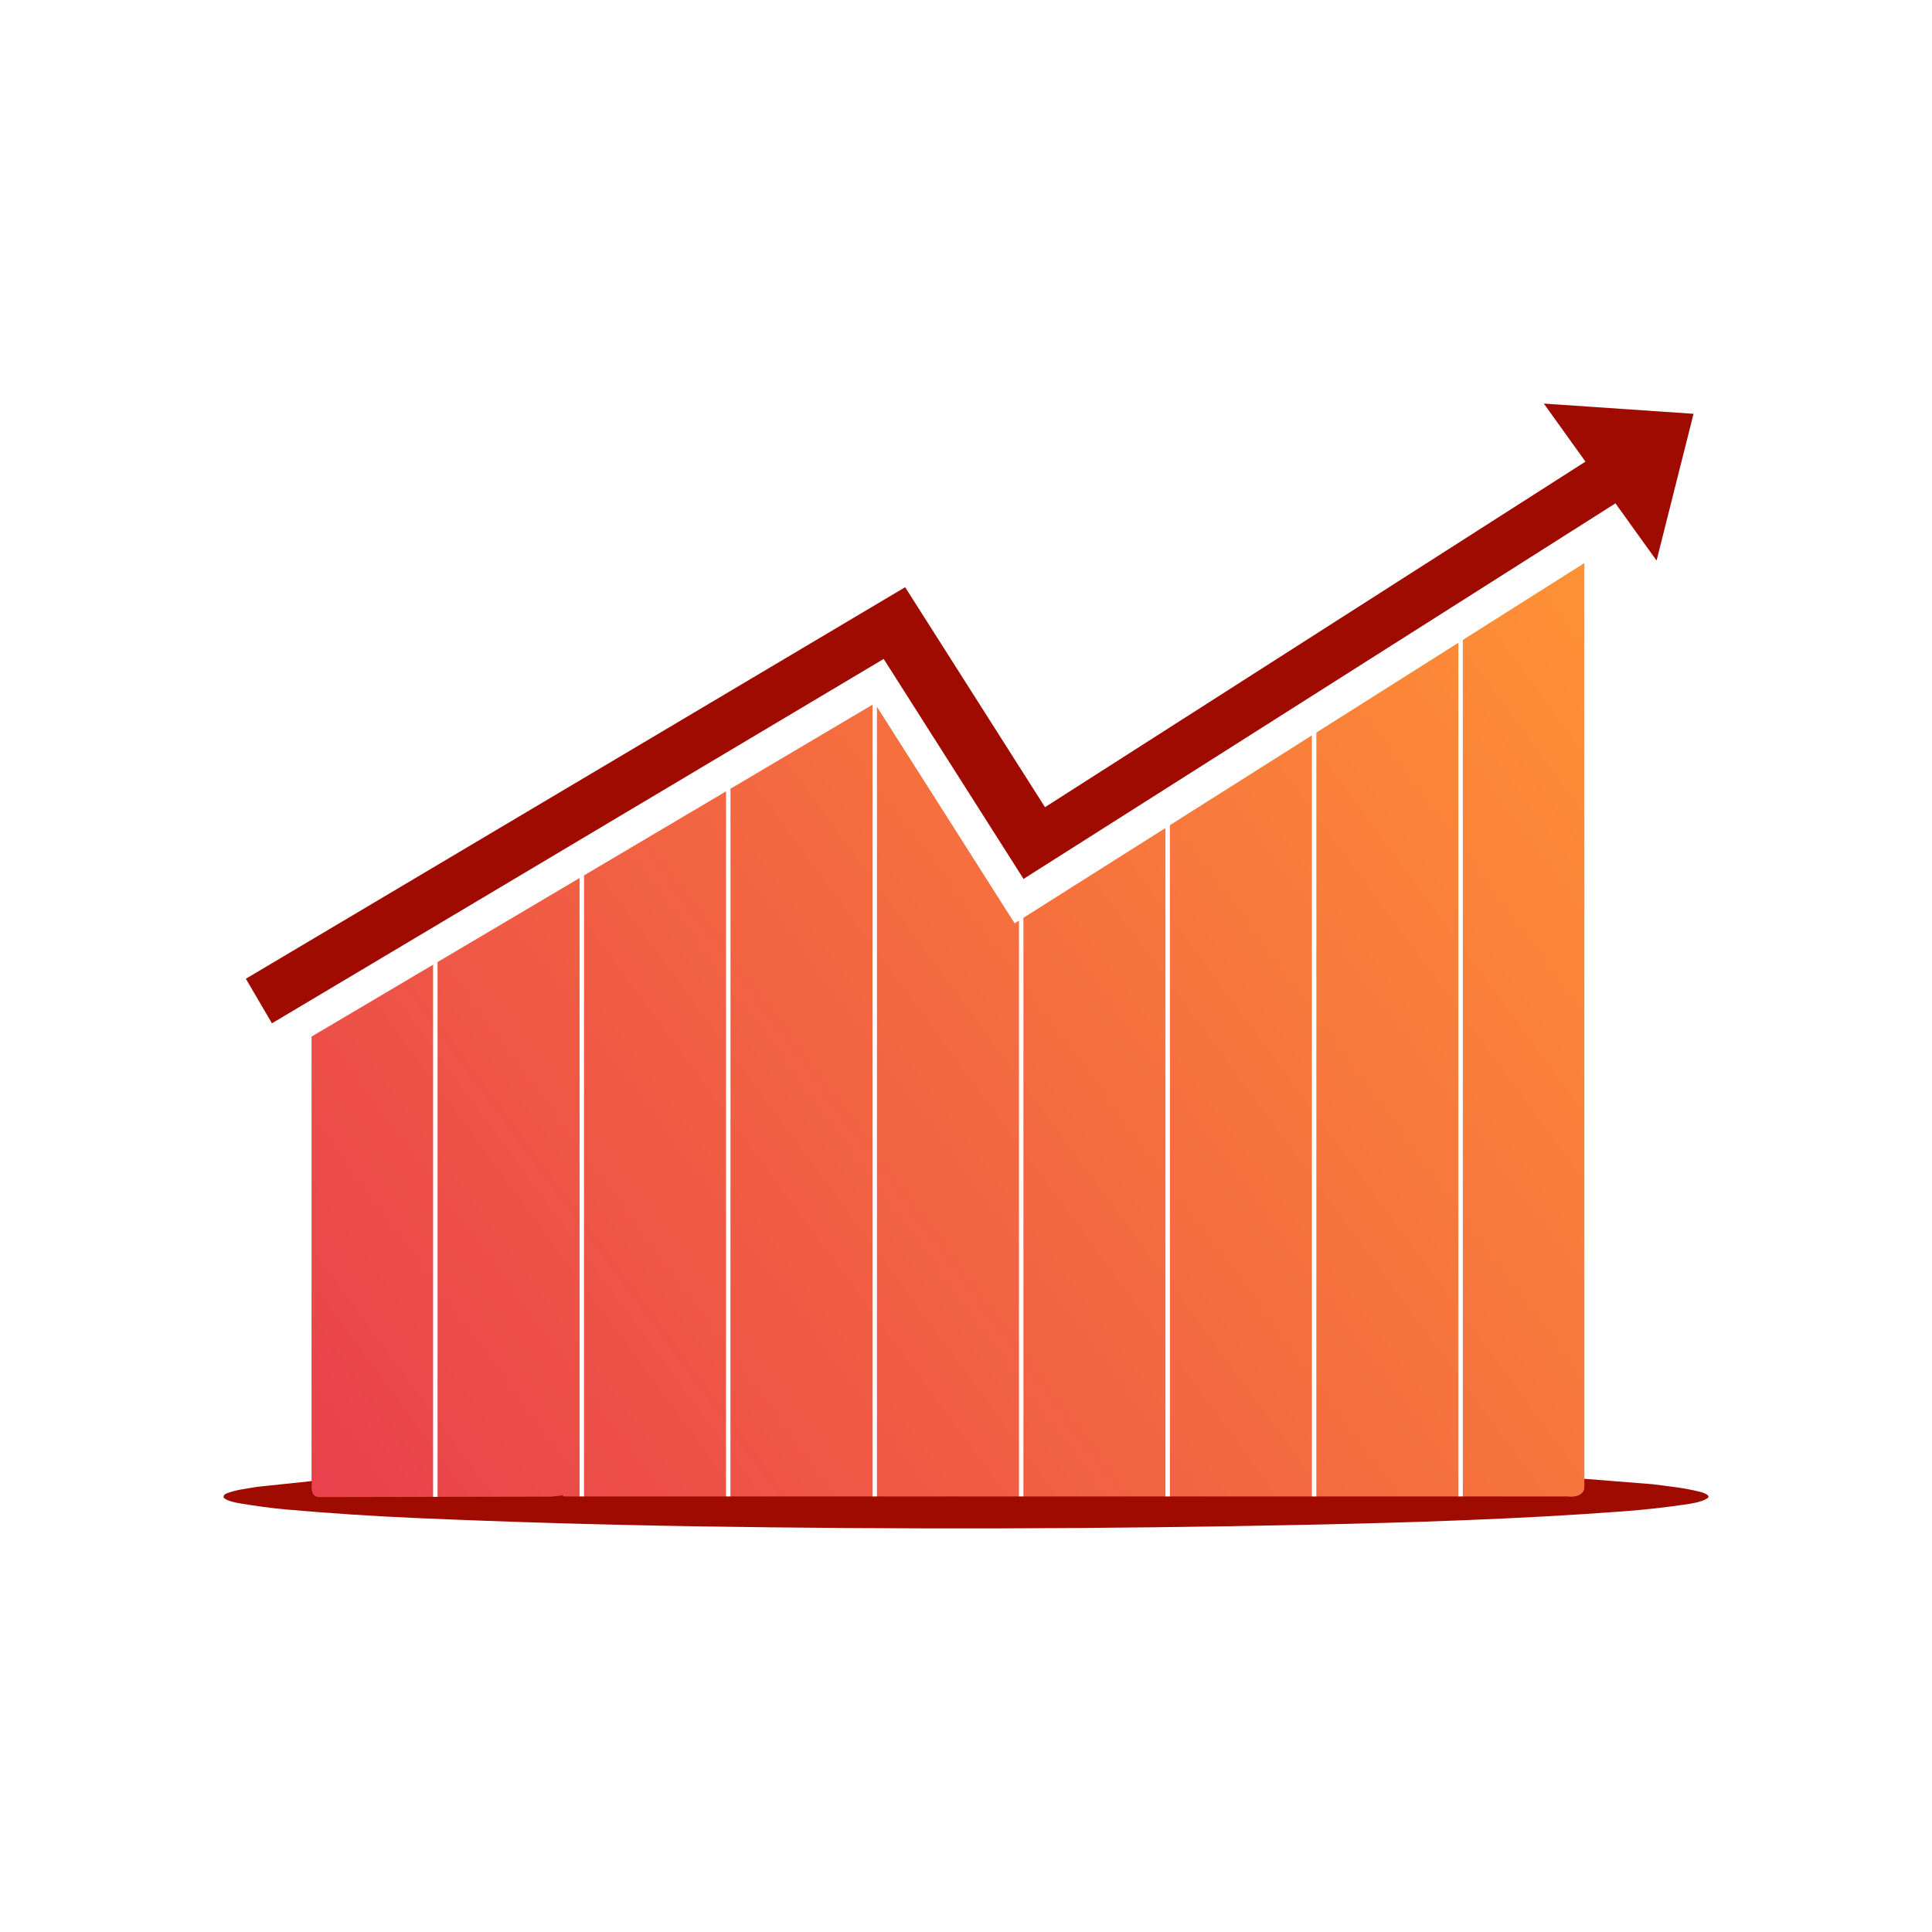
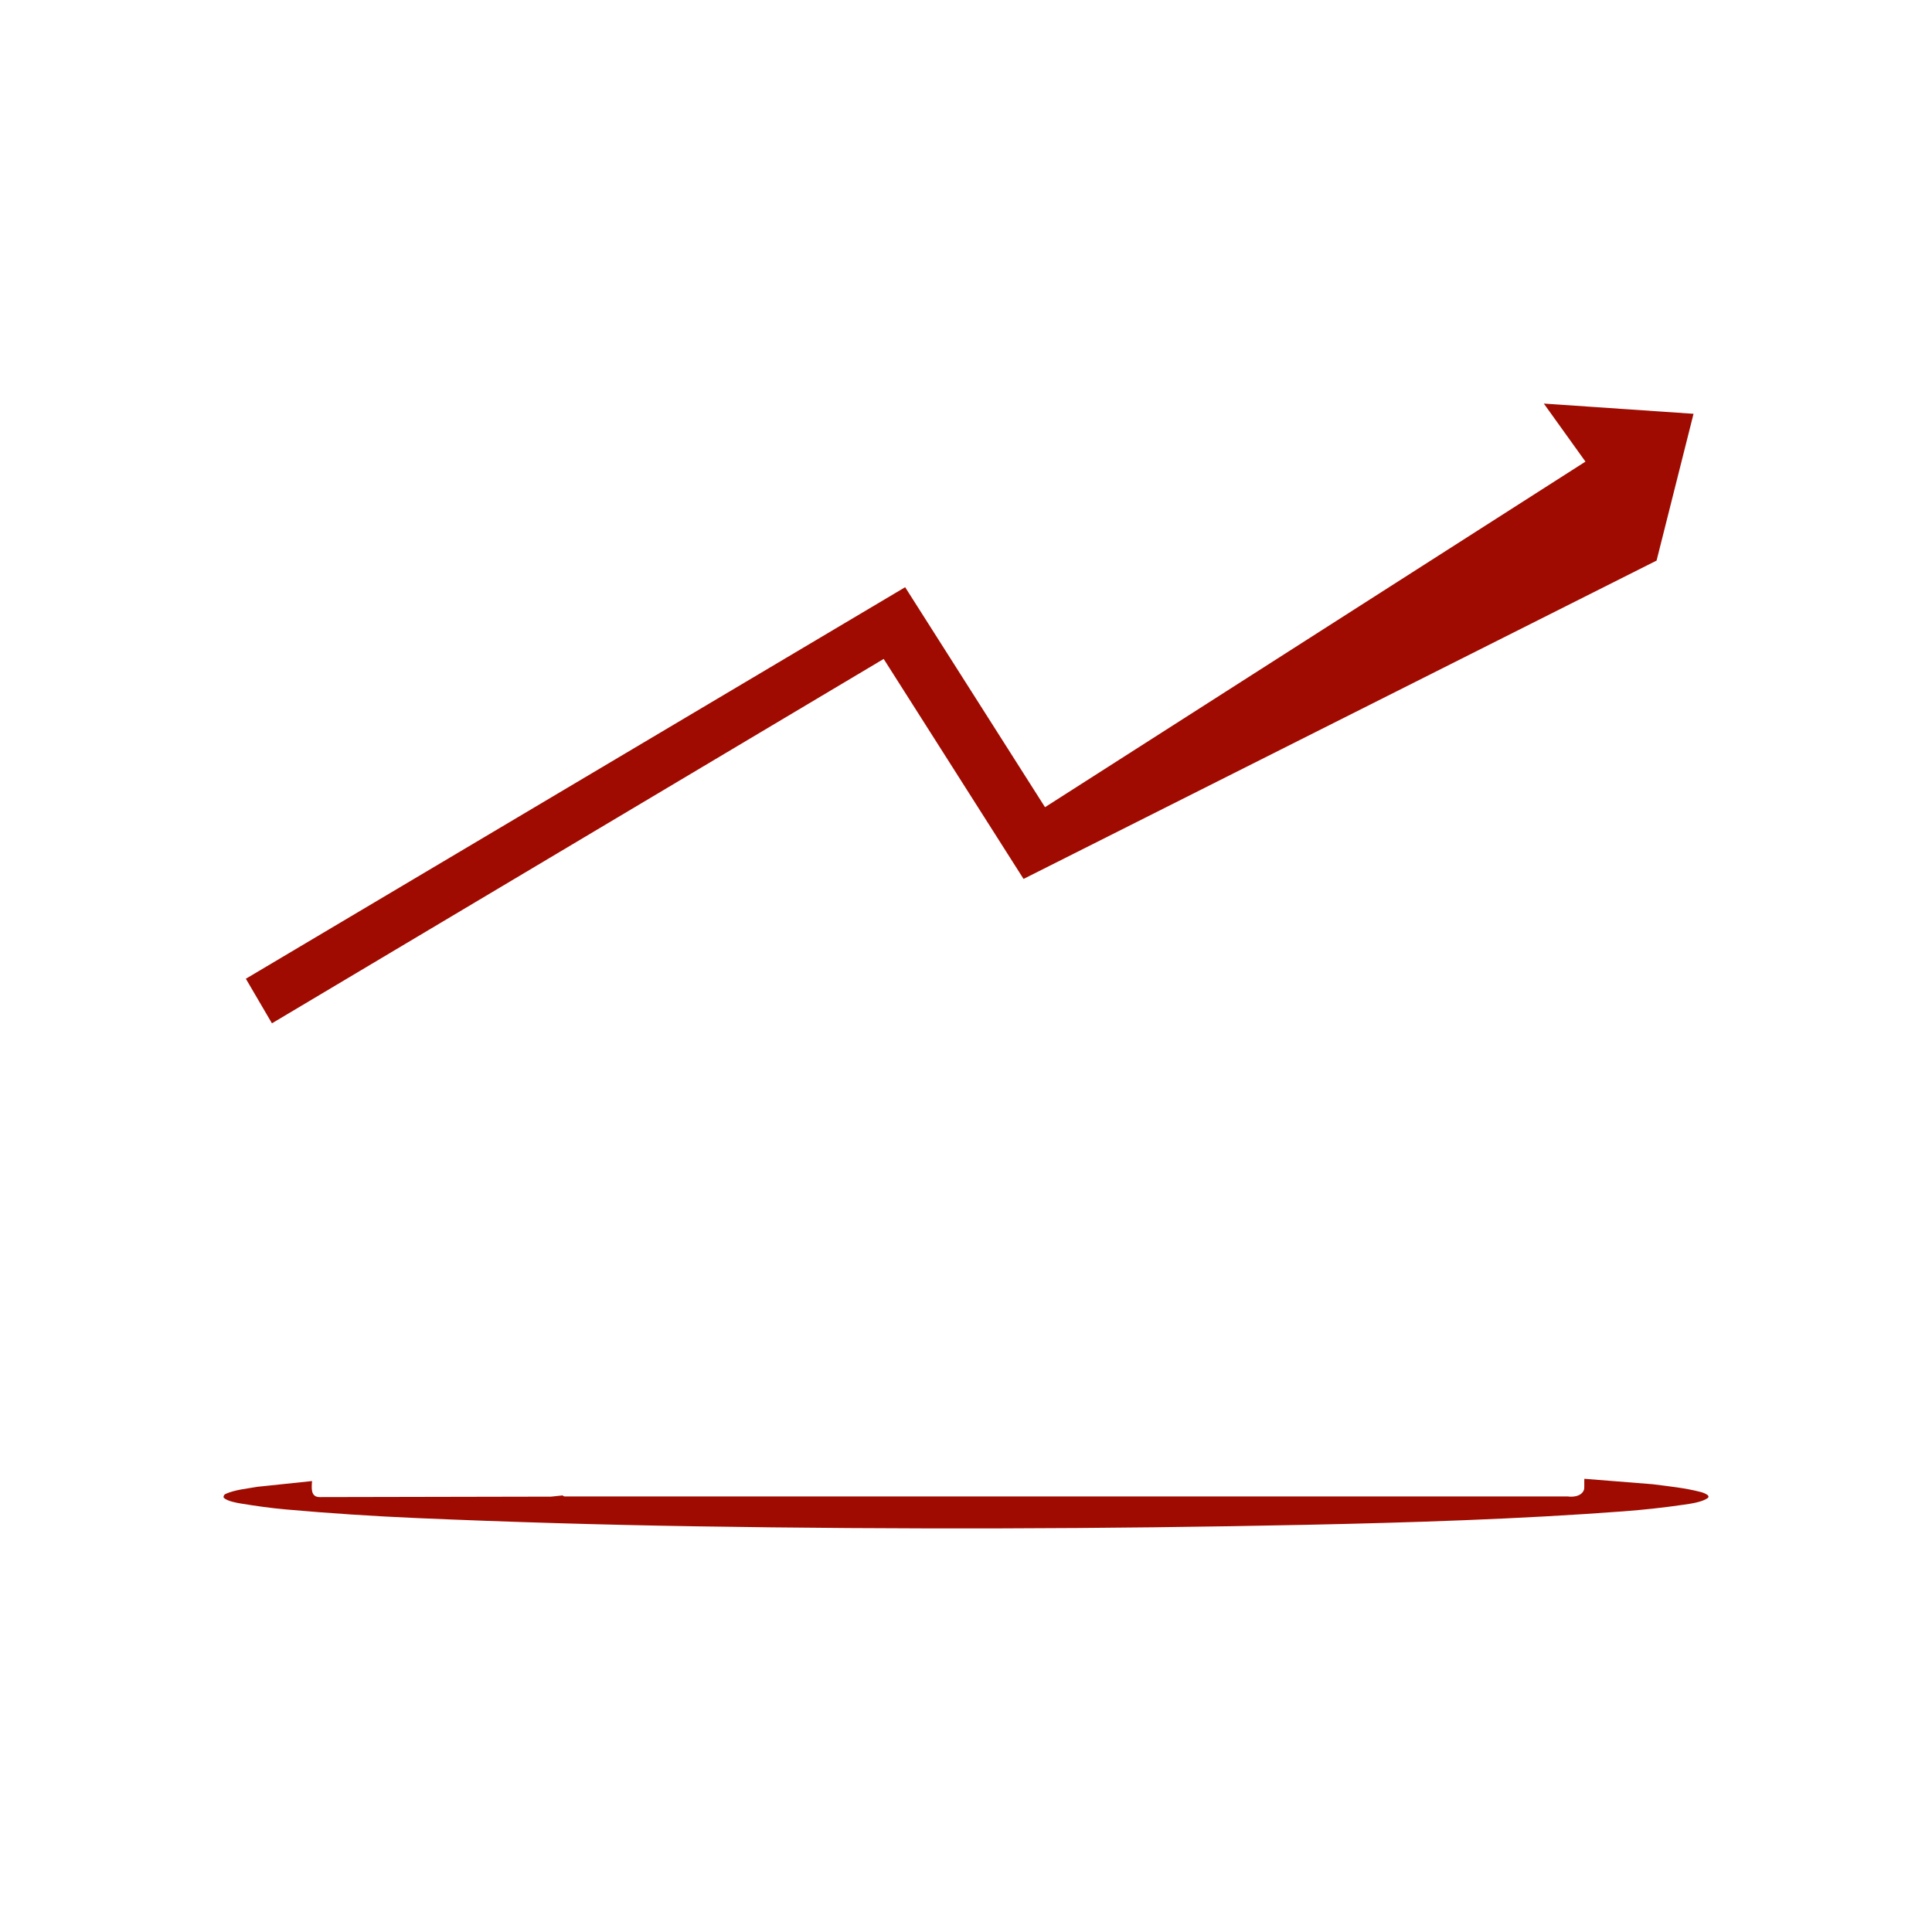
<svg xmlns="http://www.w3.org/2000/svg" width="209" height="209" viewBox="0 0 209 209" fill="none">
-   <path d="M183.204 44.764L167.008 43.658L171.512 49.937L113.047 87.32L97.917 63.523L26.596 105.878L29.418 110.7L95.595 71.282L110.725 95.08L174.758 54.451L179.205 60.643L183.204 44.764Z" fill="#9F0B00" />
-   <path fill-rule="evenodd" clip-rule="evenodd" d="M158.244 69.23V162.151H171.393V60.912L158.244 69.23ZM79.02 85.326V162.151H94.385V76.234L79.02 85.326ZM109.765 99.888L94.866 76.455V162.151H110.231V99.59L109.765 99.888ZM33.703 162.151V112.138L46.852 104.359V162.151H33.703ZM47.333 104.075V162.151H62.698V94.984L47.333 104.075ZM63.178 162.151V94.7L78.539 85.609V162.151H63.178ZM142.399 162.151V79.249L157.764 69.532V162.151H142.399ZM126.558 89.268V162.151H141.918V79.551L126.558 89.268ZM110.712 162.151V99.287L126.077 89.57V162.151H110.712Z" fill="url(#paint0_linear_533_17967)" />
+   <path d="M183.204 44.764L167.008 43.658L171.512 49.937L113.047 87.32L97.917 63.523L26.596 105.878L29.418 110.7L95.595 71.282L110.725 95.08L179.205 60.643L183.204 44.764Z" fill="#9F0B00" />
  <path d="M171.392 159.973L178.772 160.56C180.567 160.79 182.256 160.959 183.959 161.395C184.266 161.473 184.522 161.586 184.729 161.734C184.758 161.754 184.781 161.78 184.797 161.809C184.813 161.838 184.821 161.869 184.821 161.901C184.82 161.933 184.812 161.965 184.795 161.994C184.779 162.022 184.755 162.048 184.725 162.068C184.077 162.51 182.884 162.669 182.079 162.785C179.942 163.094 177.794 163.33 175.634 163.492C164.418 164.338 152.45 164.716 141.42 164.948C119.366 165.411 97.311 165.466 75.255 165.114C65.195 164.954 55.142 164.656 45.093 164.222C40.374 164.019 35.666 163.709 30.969 163.292C29.282 163.143 27.706 162.918 26.087 162.653C25.591 162.572 24.596 162.396 24.219 162.036C24.19 162.008 24.177 161.975 24.18 161.937C24.19 161.779 24.271 161.666 24.423 161.6C25.45 161.152 26.659 161.048 27.858 160.838L33.756 160.218C33.703 160.978 33.589 161.953 34.586 161.953L59.621 161.903L60.854 161.772L60.976 161.85C61.01 161.871 61.047 161.882 61.089 161.882C97.263 161.875 133.436 161.876 169.609 161.884C170.093 161.963 171.141 161.907 171.371 161.099C171.403 160.784 171.372 160.289 171.392 159.973Z" fill="#9F0B00" />
  <defs>
    <linearGradient id="paint0_linear_533_17967" x1="33.703" y1="162.152" x2="171.393" y2="60.913" gradientUnits="userSpaceOnUse">
      <stop stop-color="#E9414C" />
      <stop offset="1" stop-color="#FE9135" />
    </linearGradient>
  </defs>
</svg>